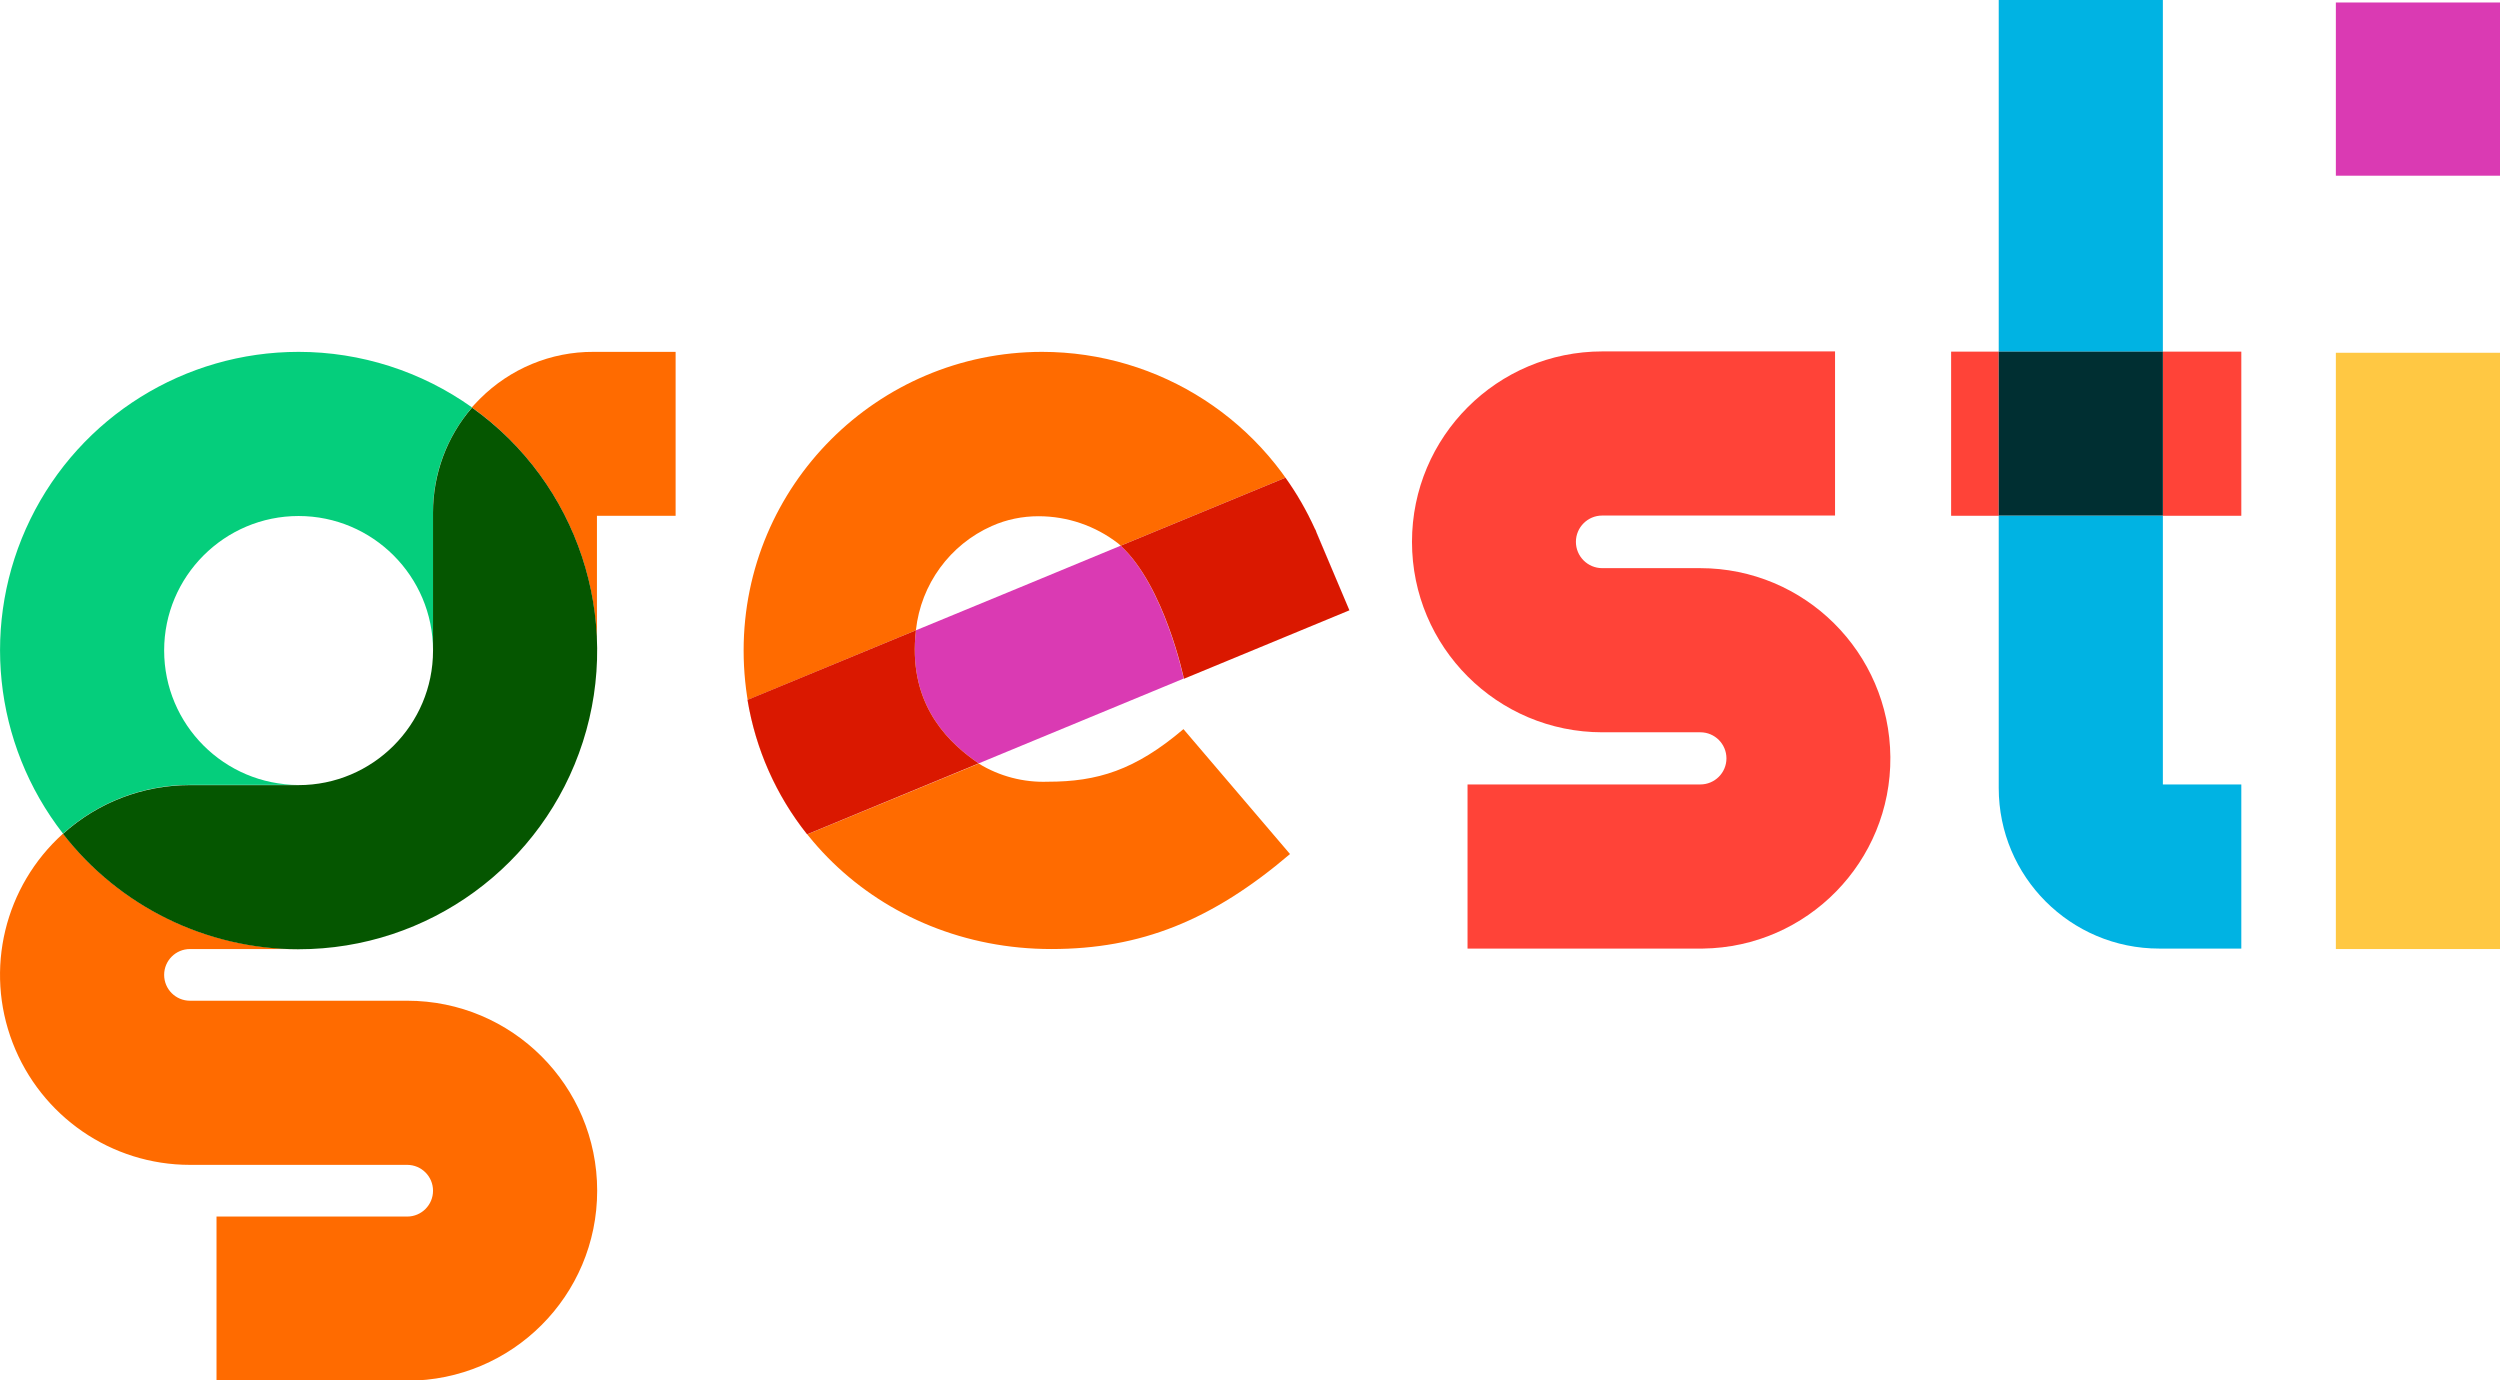
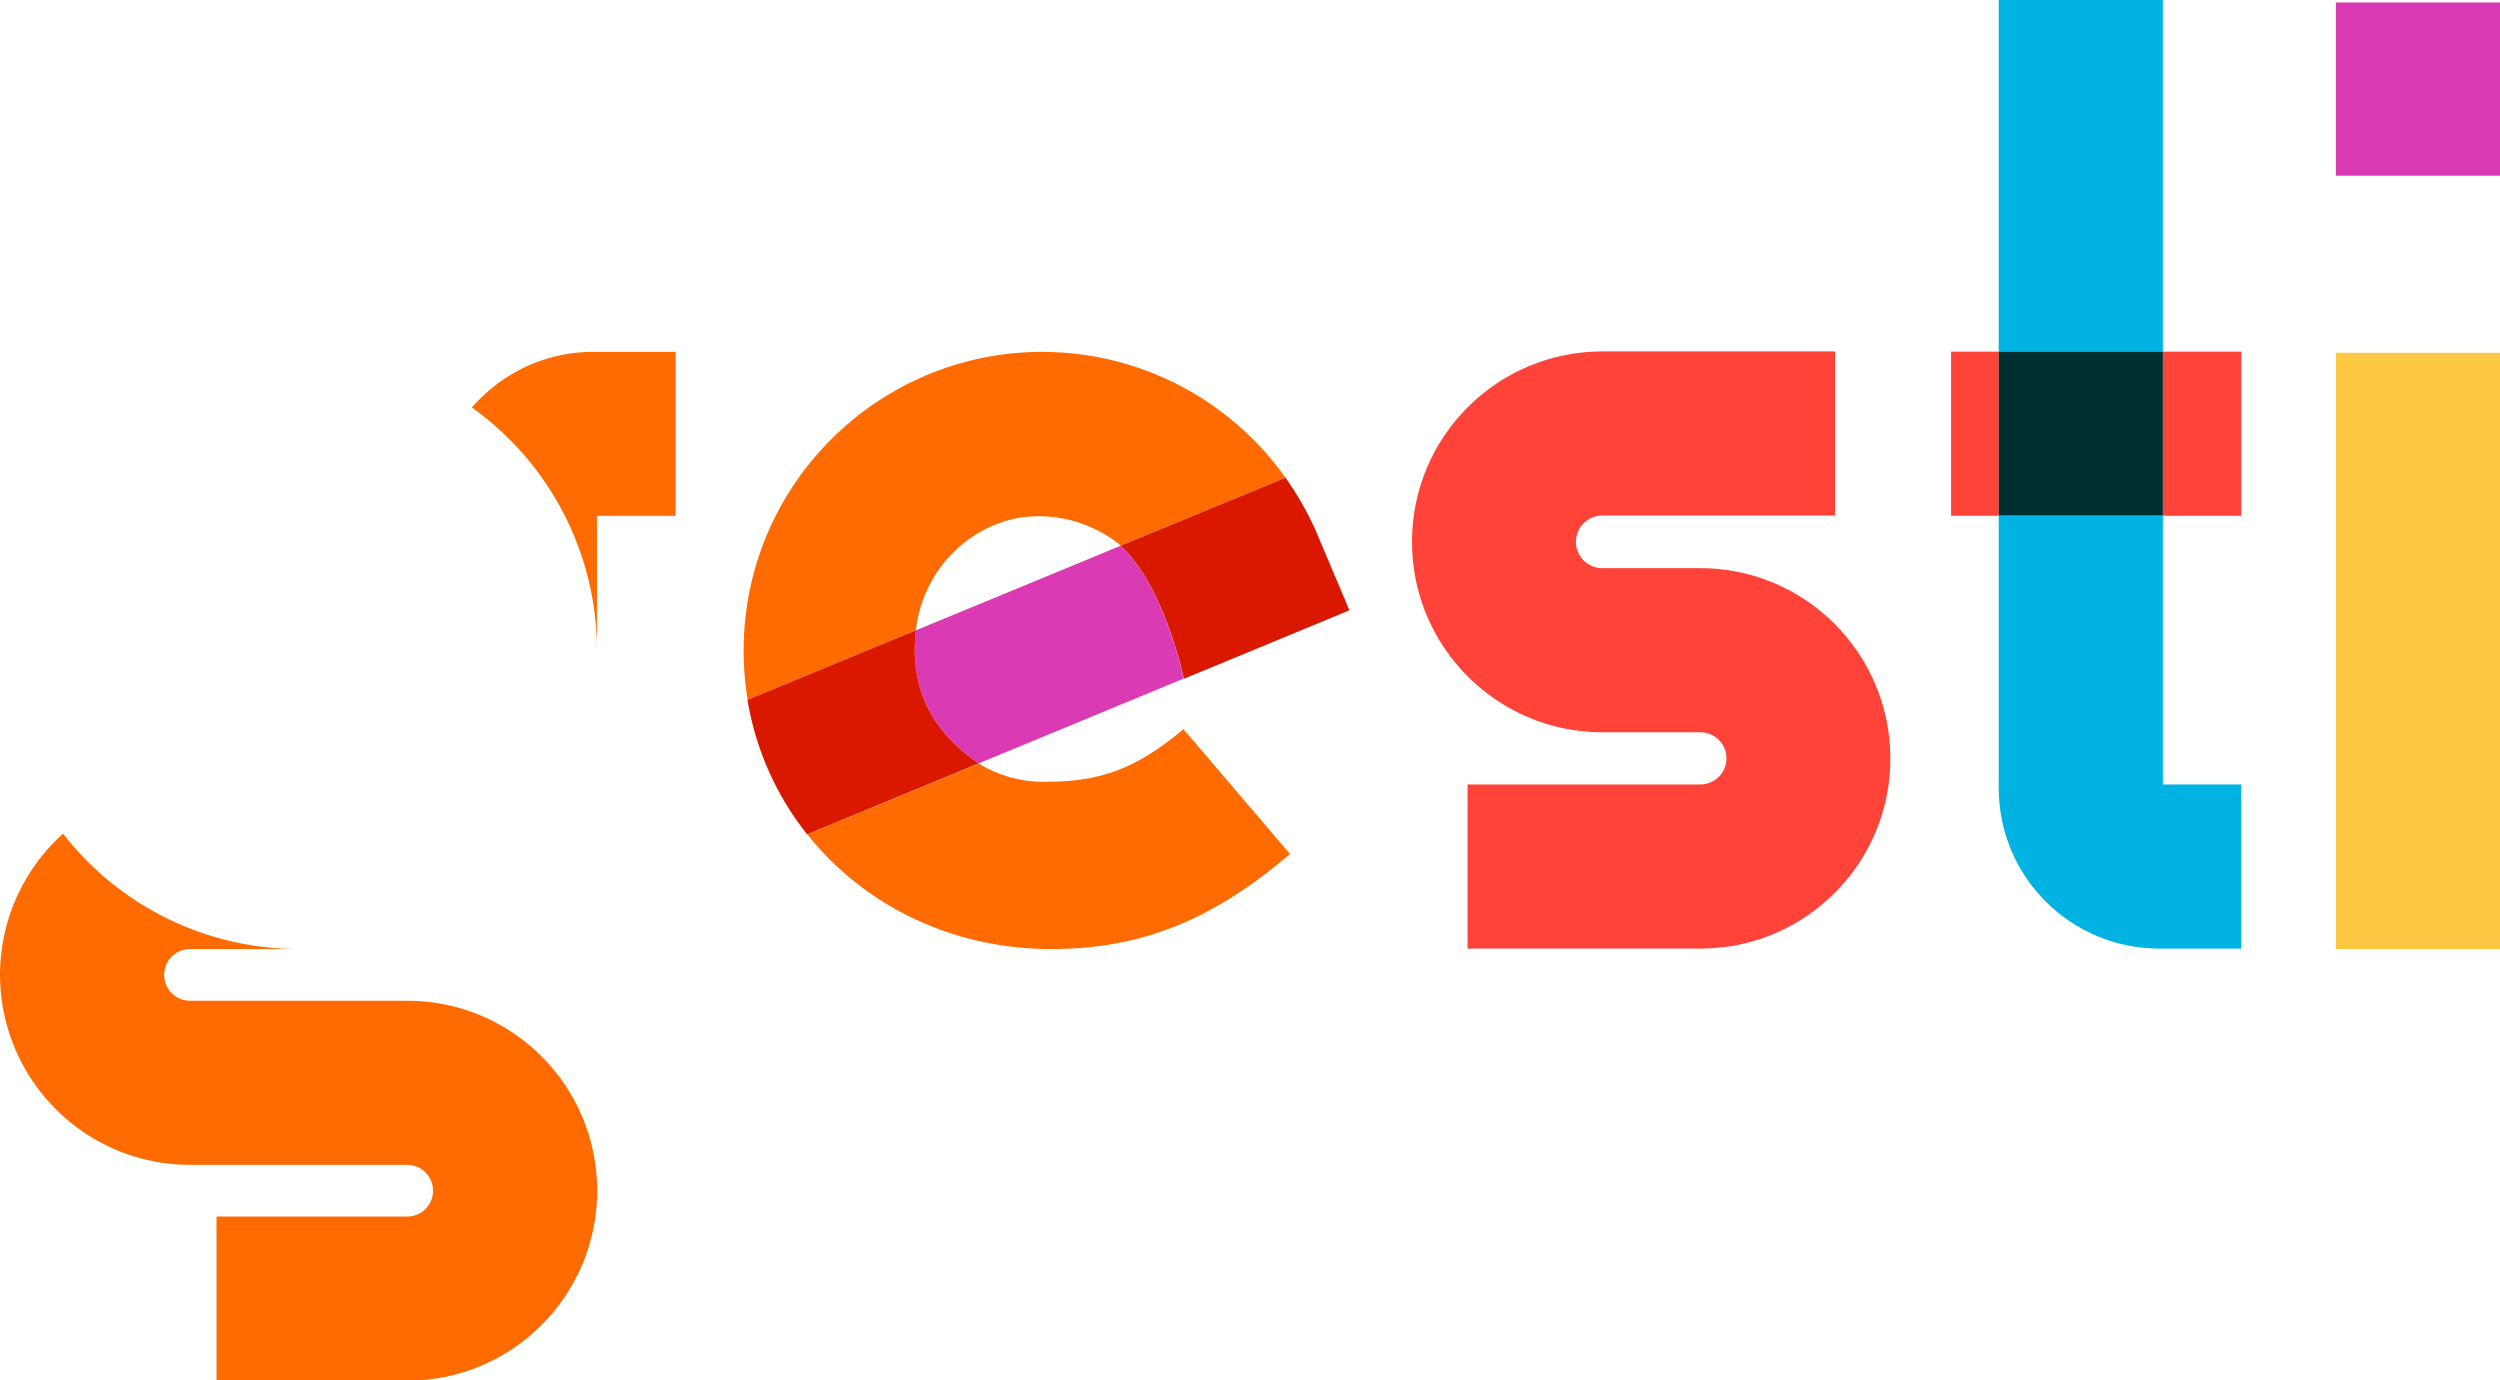
<svg xmlns="http://www.w3.org/2000/svg" version="1.1" id="Layer_1" x="0px" y="0px" viewBox="0 0 1102.7 608.9" style="enable-background:new 0 0 1102.7 608.9;" xml:space="preserve">
  <style type="text/css">
	.st0{fill:#05CE7C;}
	.st1{fill:#FF6B00;}
	.st2{fill:#055600;}
	.st3{fill:#DA3AB3;}
	.st4{fill:#DA1800;}
	.st5{fill:#FF4338;}
	.st6{fill:#00B3E3;}
	.st7{fill:#002F32;}
	.st8{fill:#FFC843;}
</style>
  <g>
    <g>
-       <path class="st0" d="M131.7,155.2c-50.3,0-96.2,28.6-118.3,73.8c-22.1,45.2-16.5,99,14.4,138.7c15.4-13.9,35.3-21.5,56-21.5h47.9    c-32.8,0-59.3-26.6-59.3-59.3s26.6-59.3,59.3-59.3s59.3,26.6,59.3,59.3l0,0v-60.9c-0.1-17,6.1-33.4,17.2-46.3    C185.9,163.8,159.1,155.2,131.7,155.2" />
      <path class="st1" d="M298,155.2h-36.2c-18.8-0.1-36.8,7.4-50.1,20.7c-1.2,1.2-2.4,2.5-3.6,3.8c34.6,24.7,55.2,64.6,55.2,107.1l0,0    v-59.3H298L298,155.2 M257.9,324.5c-16.7,55.8-68,94-126.2,94.1l0,0C189.9,418.5,241.2,380.3,257.9,324.5 M27.8,367.7    C2,390.9-6.9,427.6,5.6,460s43.5,53.8,78.2,53.8h95.8c6.3,0,11.4,5.1,11.4,11.4c0,6.3-5.1,11.4-11.4,11.4H95.5v72.4h84.1    c46.3,0,83.8-37.5,83.8-83.8s-37.5-83.8-83.8-83.8H83.8c-6.3,0-11.4-5.1-11.4-11.4c0-6.3,5.1-11.4,11.4-11.4h47.9    C91.1,418.6,52.7,399.8,27.8,367.7" />
-       <path class="st2" d="M208.2,179.8c-11.1,12.8-17.2,29.3-17.2,46.3v60.9c0,32.7-26.6,59.3-59.3,59.3H83.8c-20.7,0-40.6,7.6-56,21.5    c24.9,32.1,63.3,50.9,103.9,50.9l0,0c57.2,0,107.9-37,125.4-91.5S254.8,213,208.2,179.8" />
    </g>
    <g>
      <path class="st1" d="M459.6,155.2C387,155.3,328,214.2,328,286.9c0,73.8,59.6,131.7,135.7,131.7c39.3,0,70.8-12.5,105.3-41.9    L522,321.6c-21.4,18.2-38.1,23.2-59.8,23.2c-10.7,0.4-21.4-2.4-30.5-8l-2.4,1L356.1,368c-13.7-17.2-22.7-37.6-26.3-59.3L404,278    v-0.1c2.2-20.2,15-37.7,33.5-45.9c6.5-2.9,13.5-4.3,20.6-4.3c12.7,0,25,4.2,35.1,12c0.4,0.3,0.8,0.7,1.1,1l72.7-30    c5,7,9.3,14.5,12.8,22.4C558.6,185.7,511.5,155.2,459.6,155.2 M579.9,233.2l0.1,0.3L579.9,233.2 M580.2,233.8l0,0.1L580.2,233.8     M580.5,234.5l0,0.1L580.5,234.5 M580.7,235l0,0.1L580.7,235 M595.2,269.3l-73,30.2L595.2,269.3" />
-       <path class="st3" d="M579.8,233.1l0.1,0.1L579.8,233.1 M580,233.5l0.2,0.3L580,233.5 M580.2,233.9l0.2,0.5L580.2,233.9     M580.5,234.6l0.2,0.4L580.5,234.6 M580.7,235.1l0.2,0.5l14.2,33.6L581,235.6L580.7,235.1 M494.3,240.7l-44.7,18.5l-42.9,17.7    L404,278c-3.6,30.8,12.4,47.7,25.5,57.2c0.7,0.5,1.5,1,2.2,1.5l80.5-33.3l9.9-4.1C522.1,299.2,513.5,258.4,494.3,240.7" />
+       <path class="st3" d="M579.8,233.1l0.1,0.1L579.8,233.1 M580,233.5l0.2,0.3L580,233.5 M580.2,233.9l0.2,0.5L580.2,233.9     M580.5,234.6l0.2,0.4L580.5,234.6 M580.7,235.1l0.2,0.5l14.2,33.6L581,235.6M494.3,240.7l-44.7,18.5l-42.9,17.7    L404,278c-3.6,30.8,12.4,47.7,25.5,57.2c0.7,0.5,1.5,1,2.2,1.5l80.5-33.3l9.9-4.1C522.1,299.2,513.5,258.4,494.3,240.7" />
      <path class="st4" d="M567,210.7l-72.7,30c19.3,17.7,27.9,58.5,27.9,58.7l73-30.2L581,235.7l-0.2-0.5l0-0.1l-0.2-0.4l0-0.1    l-0.2-0.5l0-0.1l-0.2-0.3l-0.1-0.3l-0.1-0.1C576.3,225.2,572,217.7,567,210.7 M404,278l-74.3,30.7c3.6,21.7,12.6,42.1,26.3,59.3    l73.3-30.3l2.4-1c-0.8-0.5-1.5-1-2.2-1.5C416.4,325.7,400.4,308.8,404,278" />
    </g>
    <g>
      <path class="st5" d="M809.4,155H706.8c-46.4,0-84,37.6-84,84c0,46.4,37.6,84,84,84H750c6.4,0,11.5,5.2,11.5,11.5    c0,6.4-5.2,11.5-11.5,11.5H647.3v72.4h103.8c46.1-0.6,83.1-38.4,82.7-84.5s-37.8-83.3-83.9-83.3h-43.2c-6.4,0-11.6-5.2-11.6-11.6    c0-6.4,5.2-11.6,11.6-11.6h102.7L809.4,155" />
    </g>
    <g>
      <path class="st6" d="M954,0h-72.4v155.1H954V0 M954,227.4h-72.4v120.2c0,39.1,31.7,70.8,70.8,70.8h36.2V346H954V227.4" />
      <path class="st5" d="M988.6,155.1H954v72.4h34.6V155.1 M881.6,155.1h-21v72.4h21V155.1" />
      <polyline class="st7" points="954,155.1 881.6,155.1 881.6,227.4 954,227.4 954,155.1   " />
    </g>
    <g>
      <polyline class="st8" points="1102.7,155.6 1030.3,155.6 1030.3,418.6 1102.7,418.6 1102.7,155.6   " />
      <polyline class="st3" points="1102.7,1.1 1030.3,1.1 1030.3,77.5 1102.7,77.5 1102.7,1.1   " />
    </g>
  </g>
</svg>